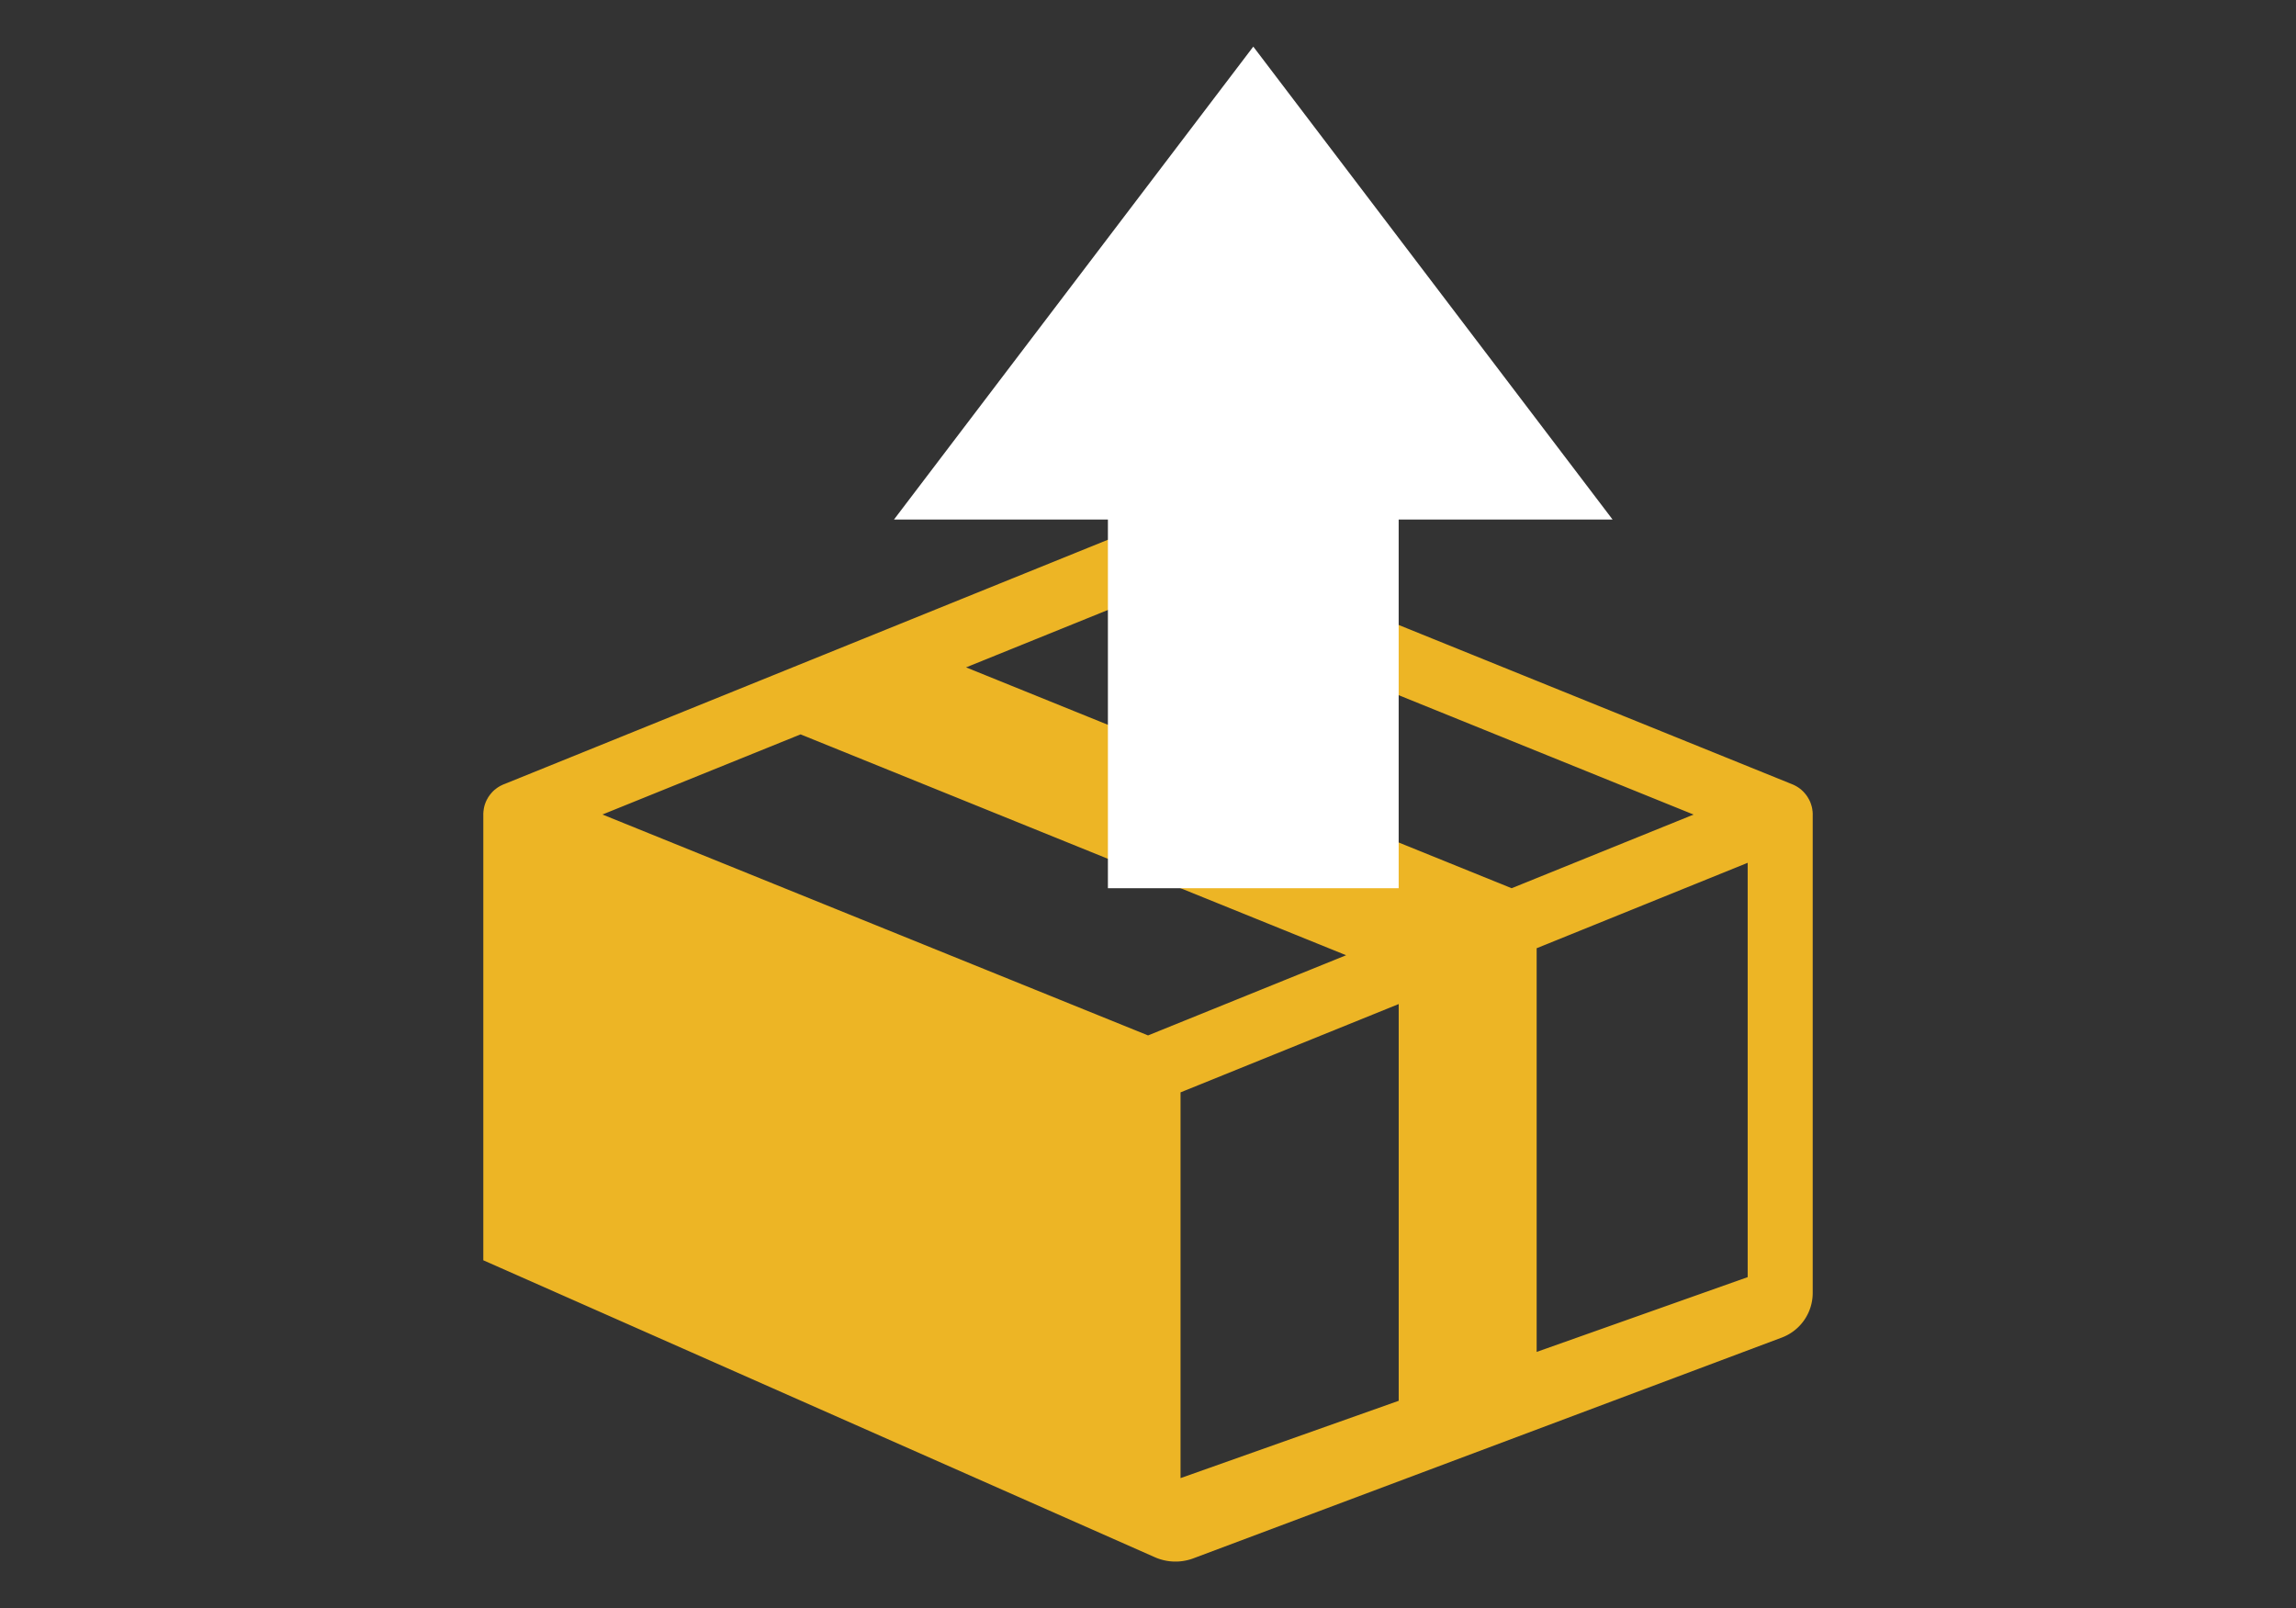
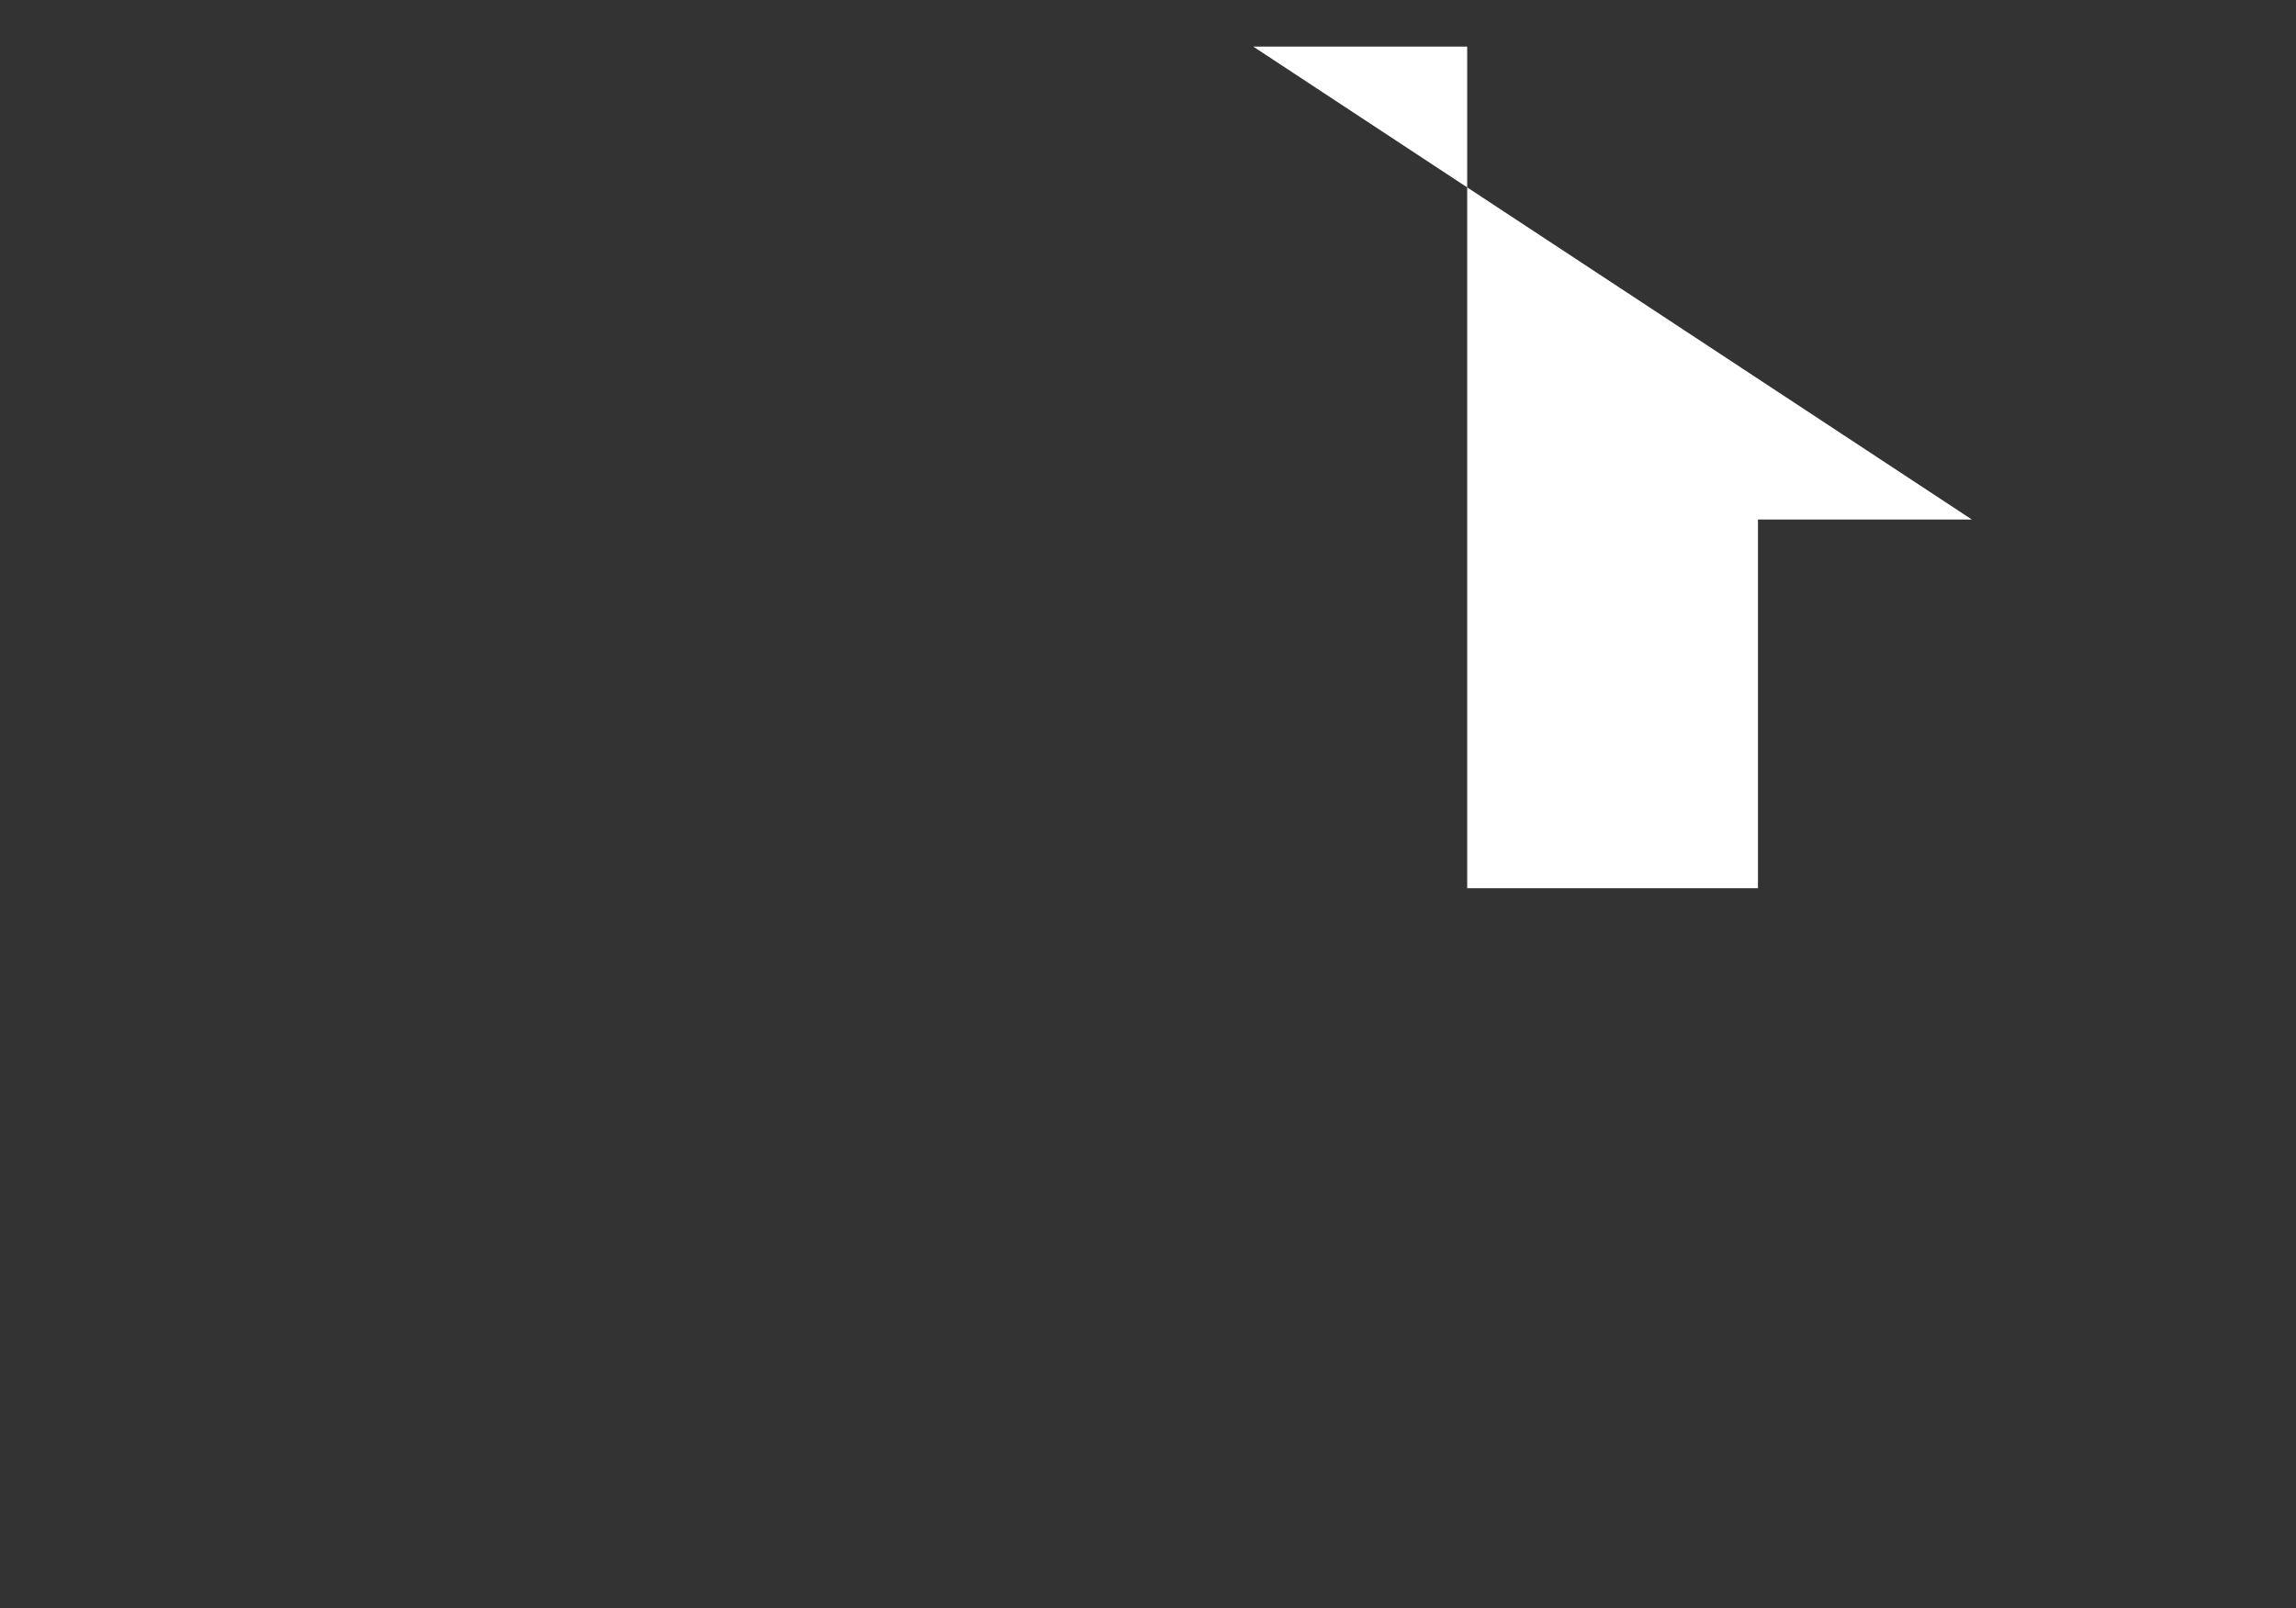
<svg xmlns="http://www.w3.org/2000/svg" width="197" height="138" viewBox="0 0 197 138">
  <rect x="0" y="0" width="197" height="138" fill="#333333" stroke="none" />
  <g id="Group_457" data-name="Group 457" transform="translate(-1467 -4997)">
    <rect id="Rectangle_234" data-name="Rectangle 234" width="197" height="138" transform="translate(1467 4997)" fill="#fff" opacity="0" />
    <g id="Group_161" data-name="Group 161" transform="translate(298.025 4286.246)">
-       <path id="Path_120" data-name="Path 120" d="M1324.5,809.671a.594.594,0,0,0-.016-.137c-.005-.051-.01-.106-.02-.157s-.021-.106-.036-.163a1.594,1.594,0,0,0-.046-.157,2.267,2.267,0,0,0-.244-.558,2.044,2.044,0,0,0-.106-.175,1.891,1.891,0,0,0-.122-.167c-.041-.051-.087-.106-.132-.157a1.971,1.971,0,0,0-.142-.147c-.036-.03-.071-.066-.107-.1a2.967,2.967,0,0,0-.811-.482l-54.193-21.938a2.771,2.771,0,0,0-2.095,0l-54.163,21.928a2,2,0,0,0-.284.127.865.865,0,0,0-.168.091,1.18,1.18,0,0,0-.168.106.981.981,0,0,0-.117.087l-.122.091c-.03.03-.058.058-.091.086a1.922,1.922,0,0,0-.143.147c-.046.051-.091.106-.132.157s-.081.112-.122.167a1.183,1.183,0,0,0-.106.175,2.04,2.04,0,0,0-.167.335,2.666,2.666,0,0,0-.158.542c-.01.051-.015.106-.021.157a.636.636,0,0,0-.015.137,1.425,1.425,0,0,0-.01.213v38.25l57.619,25.48a4.379,4.379,0,0,0,3.309.095l50.481-18.941a4.092,4.092,0,0,0,2.656-3.833V809.884A1.507,1.507,0,0,0,1324.5,809.671Zm-57.021,19.164-46.814-18.956,17-6.876,46.809,18.951Zm21.507,31.352-18.719,6.635v-33.1l18.719-7.579Zm-37.122-62.933,15.614-6.32,46.81,18.95-15.613,6.32Zm67.064,52.322-18.106,6.417V821.353l18.106-7.33Z" transform="translate(0 -29.234)" fill="#edb525" />
-       <path id="Path_189" data-name="Path 189" d="M1301.55,714.754l-30.827,40.578h18.353V786.97h24.948V755.333h18.353Z" transform="translate(-25.041)" fill="#fff" />
+       <path id="Path_189" data-name="Path 189" d="M1301.55,714.754h18.353V786.97h24.948V755.333h18.353Z" transform="translate(-25.041)" fill="#fff" />
    </g>
  </g>
</svg>